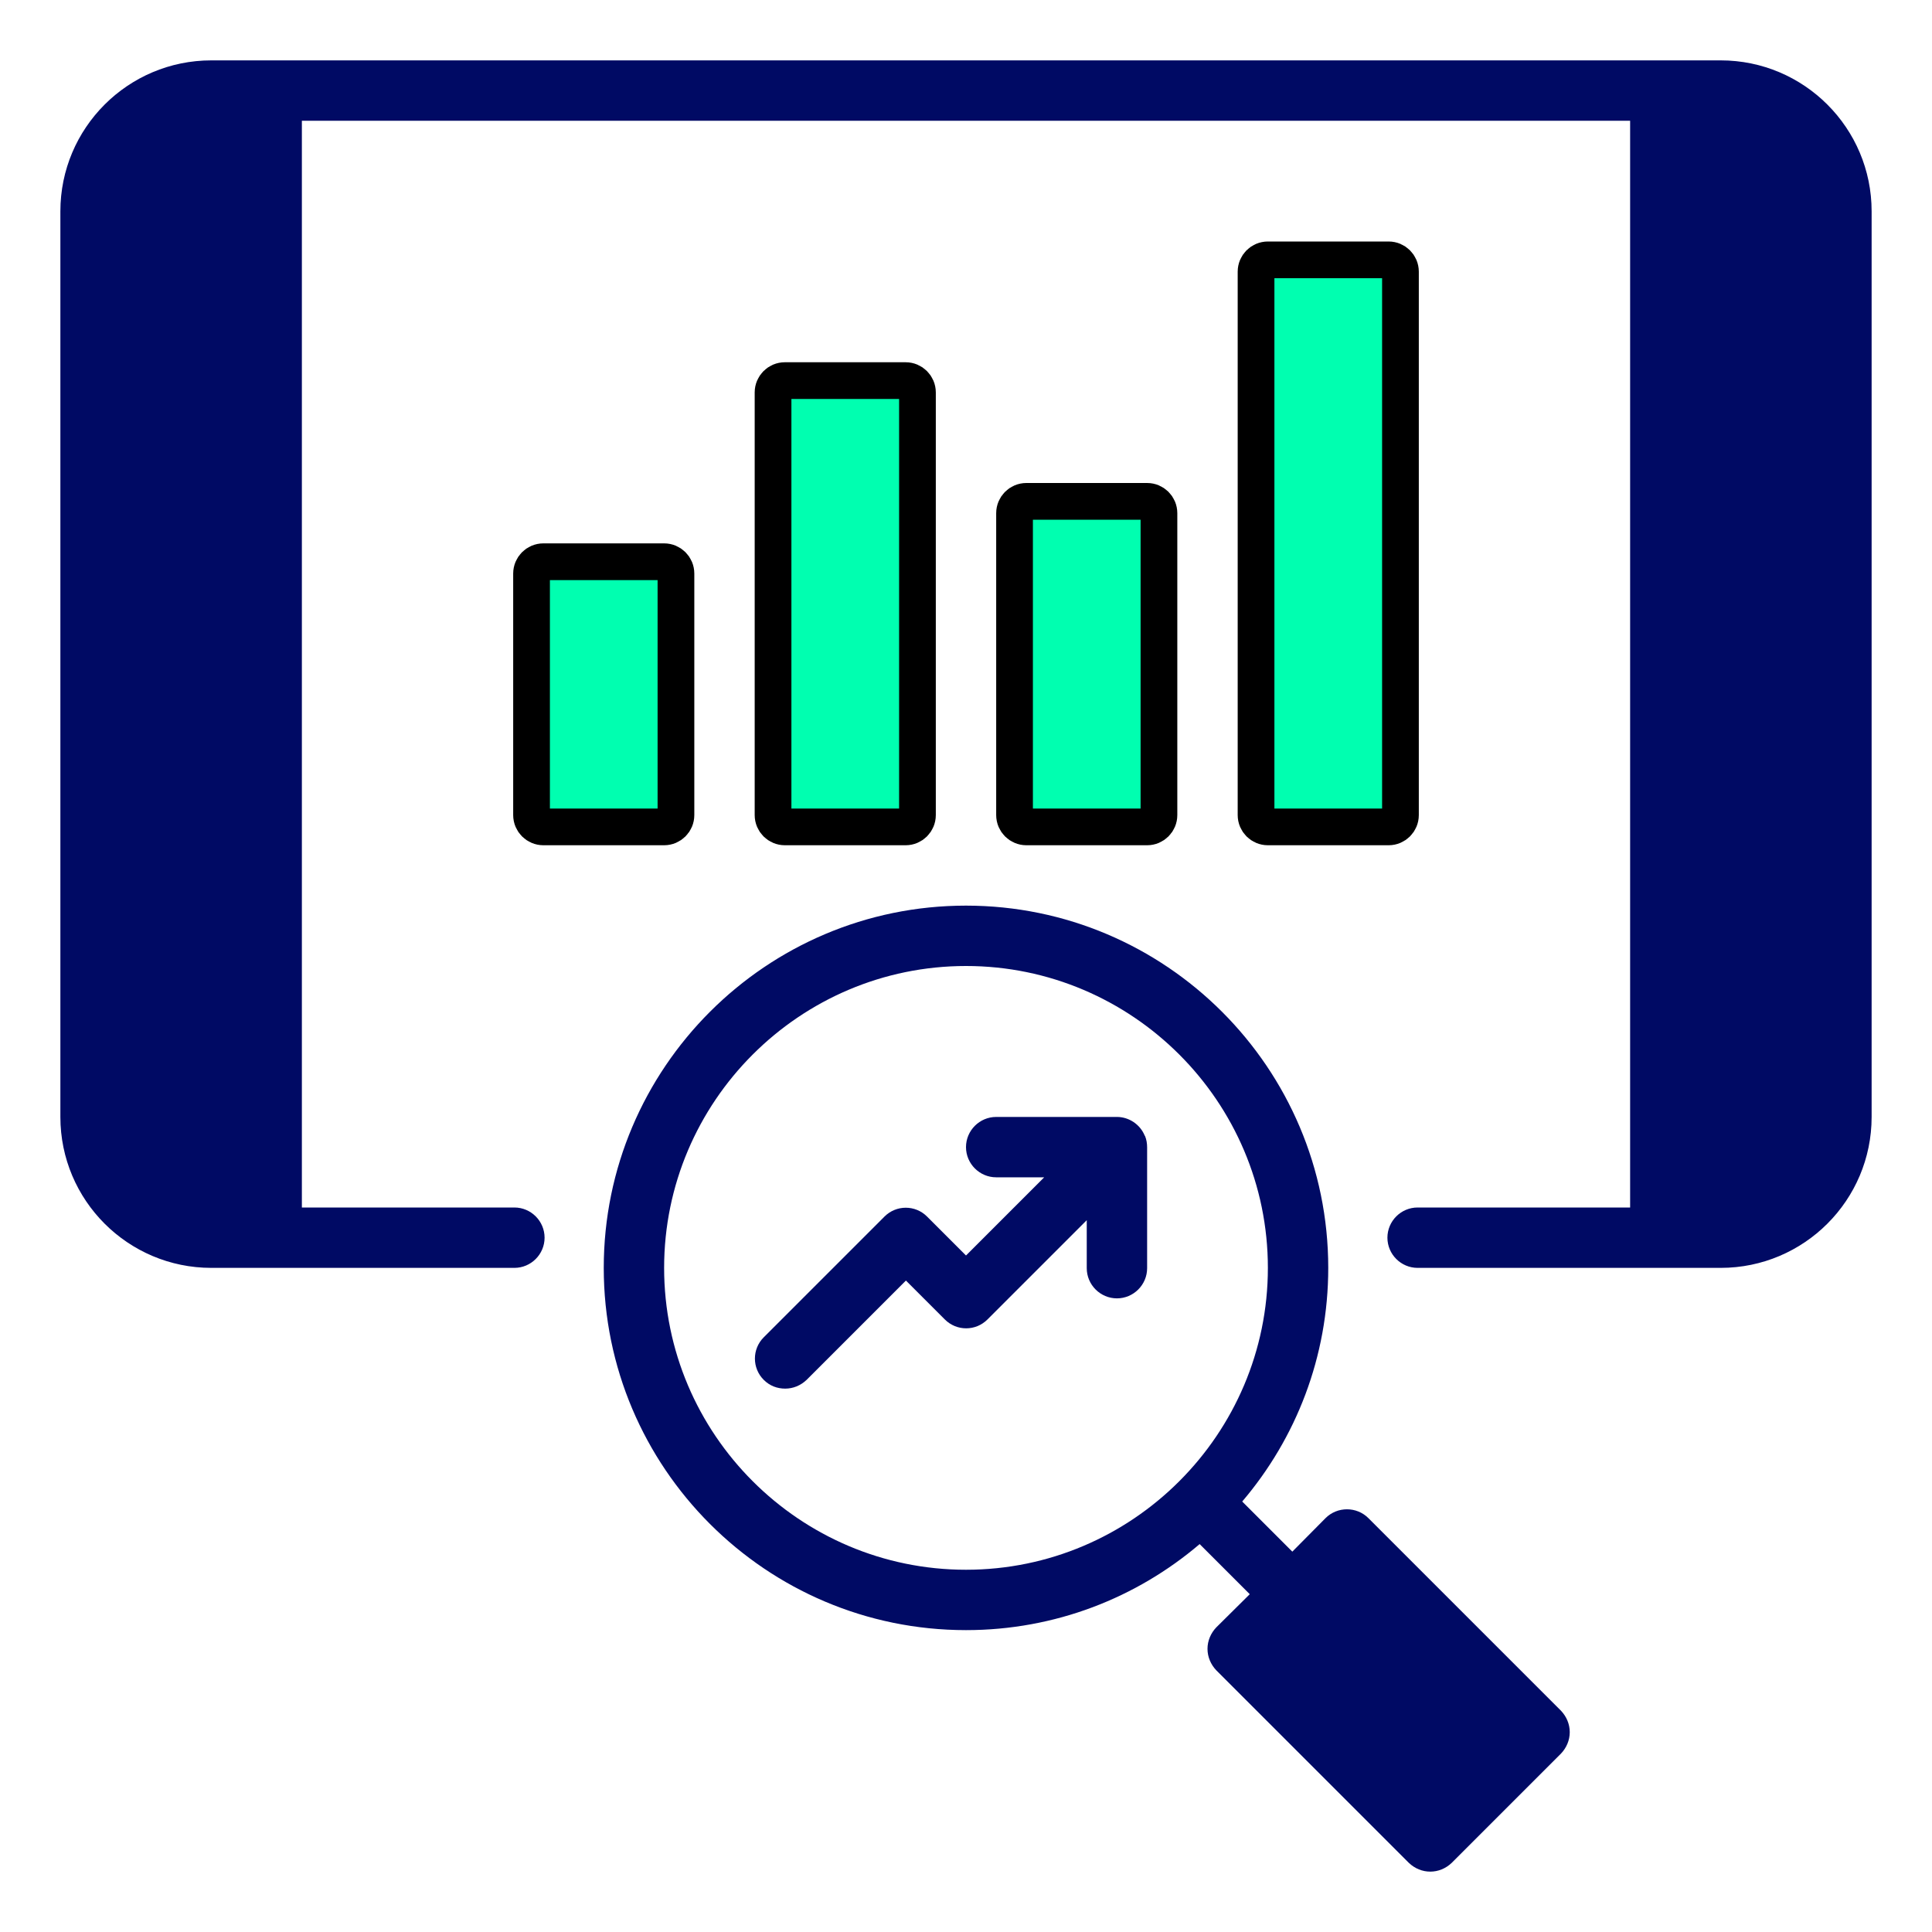
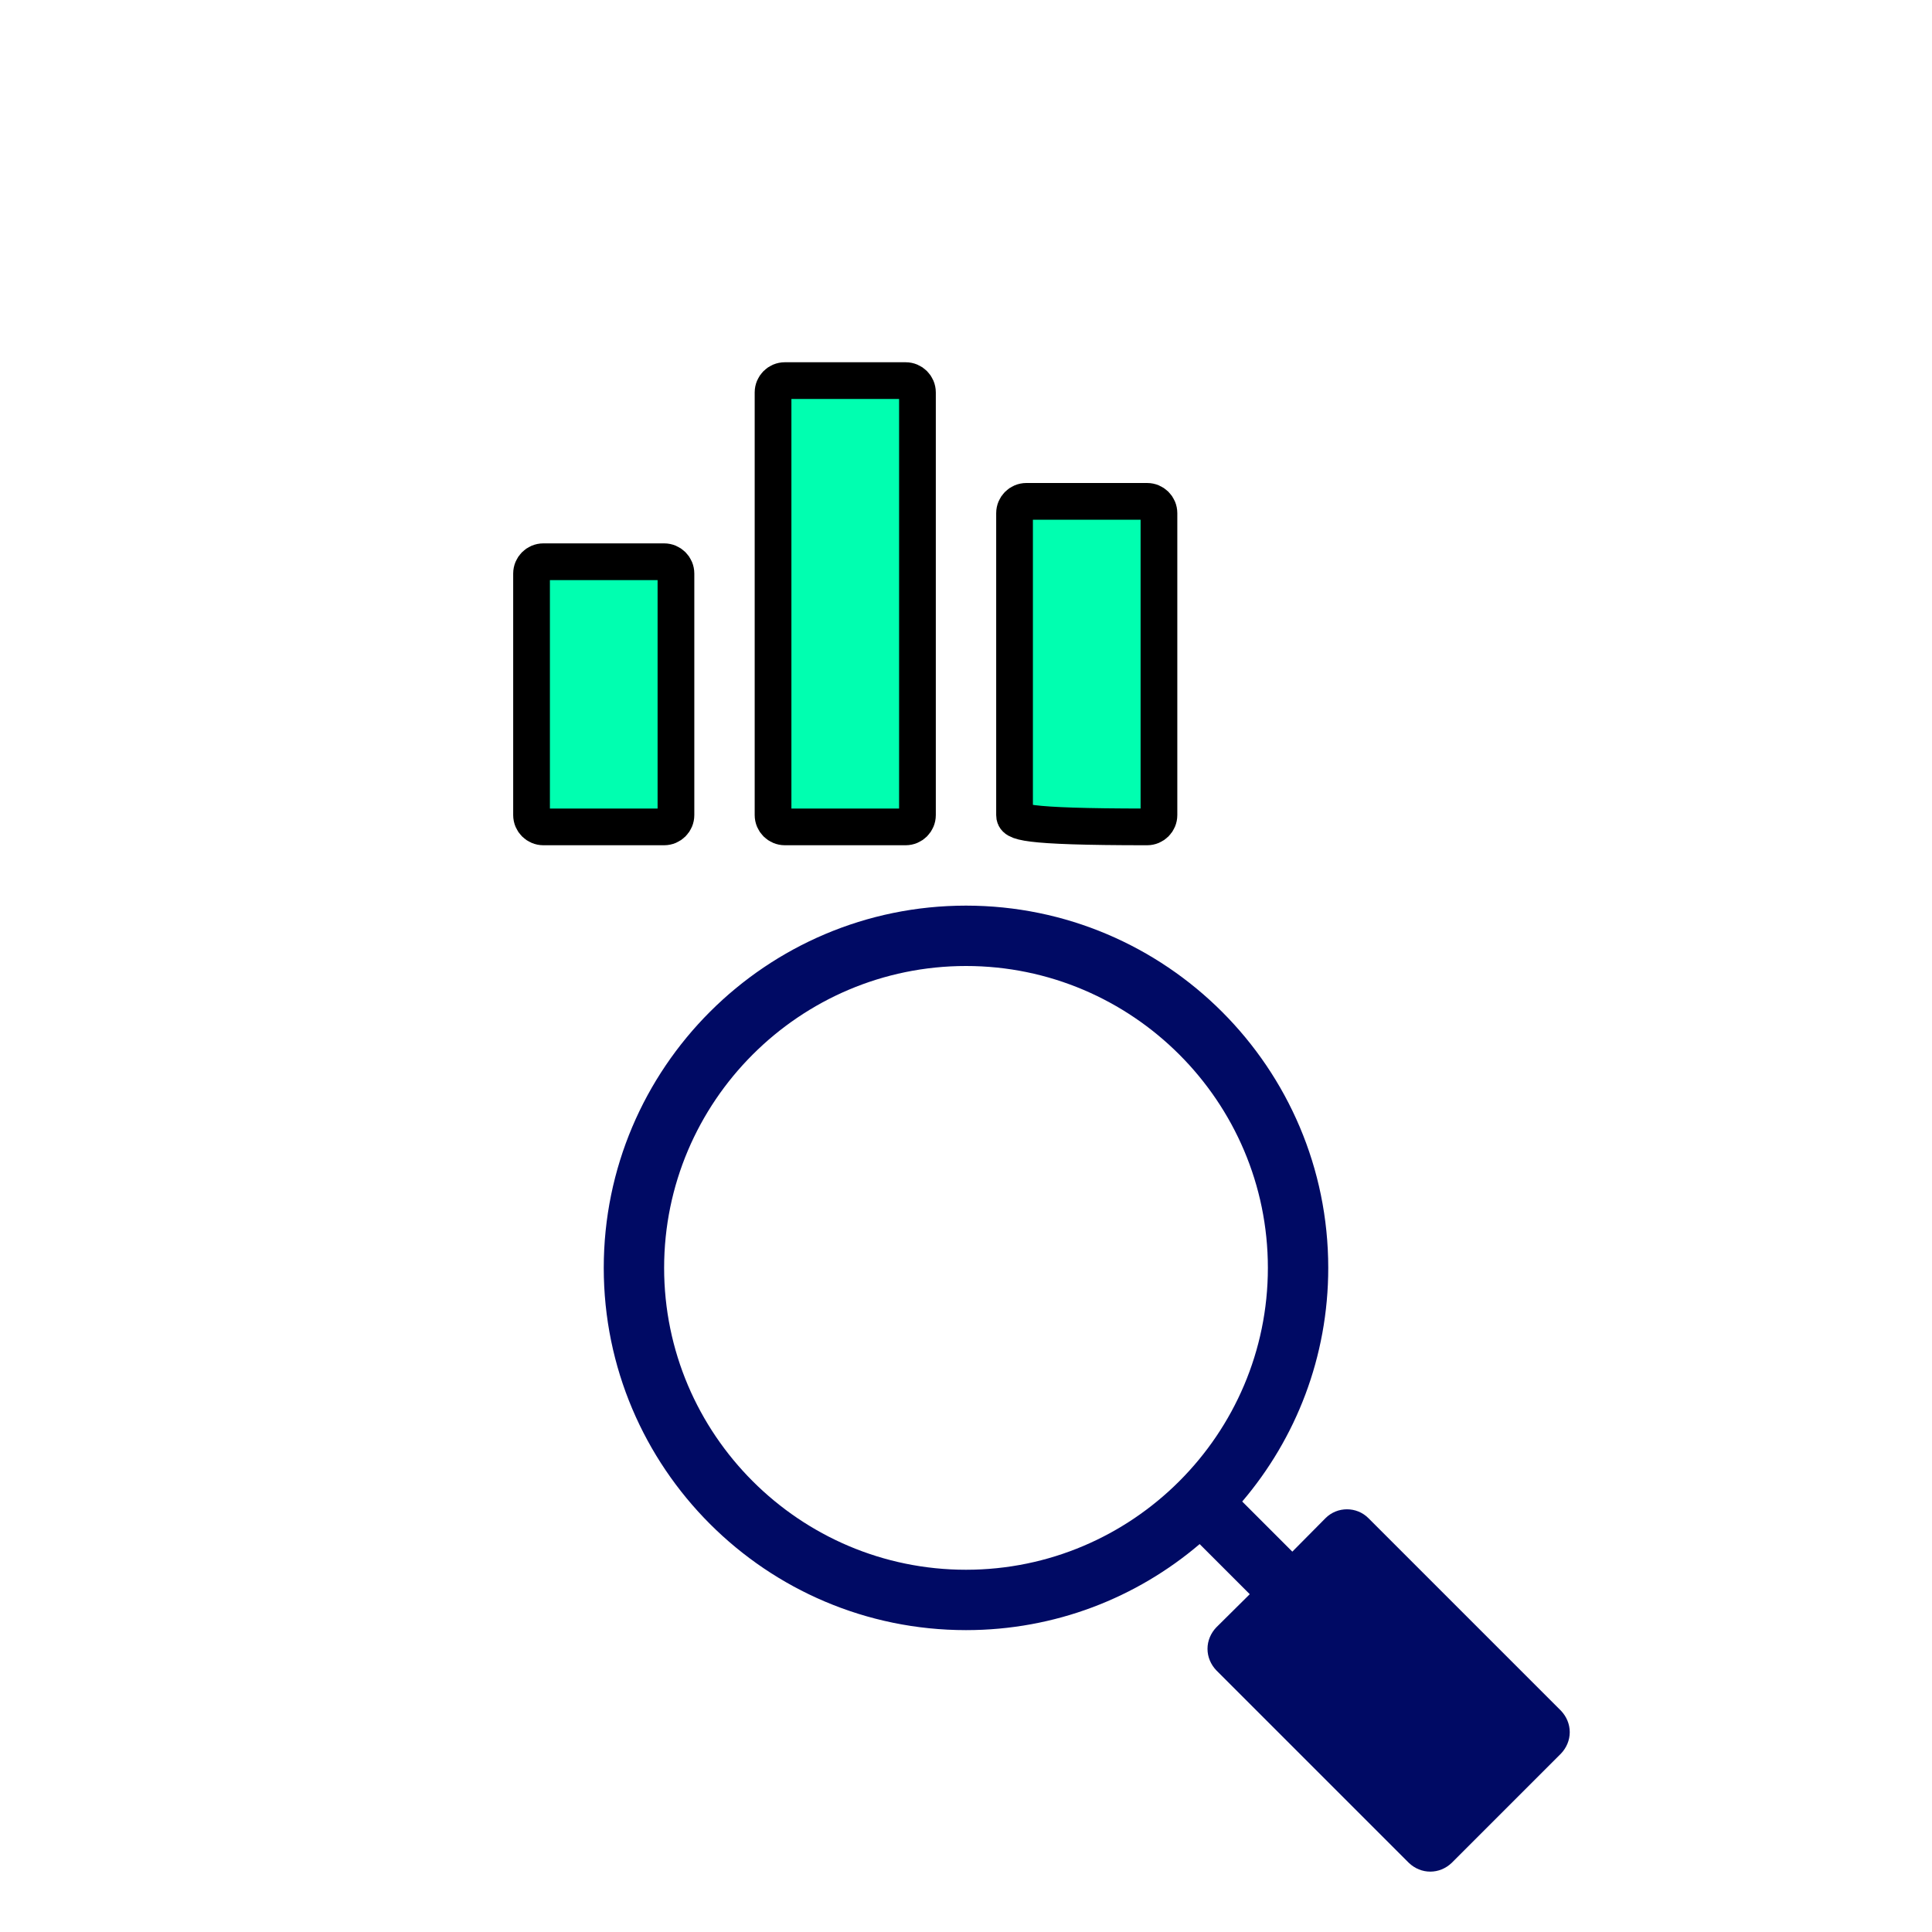
<svg xmlns="http://www.w3.org/2000/svg" width="1368" height="1368" viewBox="0 0 1368 1368" fill="none">
-   <path d="M1218.38 42.75H149.625C90.63 42.75 42.75 90.63 42.75 149.625V790.875C42.75 849.87 90.63 897.75 149.625 897.75H364.23C375.986 897.75 385.605 888.131 385.605 876.375C385.605 864.619 375.986 855 364.23 855H213.75V85.5H1154.25V855H1003.77C992.014 855 982.395 864.619 982.395 876.375C982.395 888.131 992.014 897.75 1003.77 897.75H1218.38C1277.37 897.75 1325.25 849.87 1325.25 790.875V149.625C1325.25 90.63 1277.37 42.75 1218.38 42.75Z" fill="#000A64" />
  <path d="M968.929 1074.95C960.593 1066.61 946.912 1066.61 938.576 1074.95L915.064 1098.68L879.581 1063.19C917.629 1018.52 940.5 960.806 940.5 897.75C940.5 756.248 825.503 641.25 684 641.25C542.498 641.25 427.5 756.248 427.5 897.75C427.5 1039.25 542.498 1154.25 684 1154.25C747.056 1154.25 804.769 1131.38 849.443 1093.33L884.925 1128.81L861.199 1152.33C857.351 1156.39 855 1161.73 855 1167.5C855 1173.27 857.351 1178.62 861.199 1182.68L997.571 1319.05C1001.85 1323.11 1007.19 1325.25 1012.75 1325.25C1018.3 1325.25 1023.65 1323.11 1027.92 1319.05L1105.3 1241.67C1109.15 1237.61 1111.5 1232.27 1111.5 1226.5C1111.5 1220.73 1109.15 1215.38 1105.3 1211.32L968.929 1074.95ZM684 1111.5C566.224 1111.5 470.25 1015.53 470.25 897.75C470.25 779.974 566.224 684 684 684C801.776 684 897.75 779.974 897.75 897.75C897.75 1015.53 801.776 1111.5 684 1111.5Z" fill="#000A64" />
-   <path d="M810.54 804.127C807.334 796.219 799.425 790.875 790.875 790.875H705.375C693.619 790.875 684 800.494 684 812.25C684 824.006 693.619 833.625 705.375 833.625H739.361L684 888.986L656.426 861.412C648.09 853.076 634.624 853.076 626.287 861.412L540.787 946.912C532.451 955.249 532.451 968.715 540.787 977.051C545.062 981.326 550.406 983.25 555.964 983.25C561.521 983.25 566.865 981.112 571.14 977.051L641.464 906.727L669.037 934.301C677.374 942.637 690.84 942.637 699.176 934.301L769.5 863.977V897.964C769.5 909.72 779.119 919.339 790.875 919.339C802.631 919.339 812.25 909.72 812.25 897.964V812.464C812.25 809.685 811.822 806.906 810.754 804.341L810.54 804.127Z" fill="#000A64" />
  <path d="M555.75 269.5H641.25C645.875 269.5 649.625 273.25 649.625 277.875V577.125C649.625 581.75 645.875 585.5 641.25 585.5H555.75C551.125 585.5 547.375 581.75 547.375 577.125V277.875C547.375 273.25 551.125 269.5 555.75 269.5Z" fill="#00FFB0" stroke="black" stroke-width="26" />
-   <path d="M726.75 355H812.25C816.875 355 820.625 358.75 820.625 363.375V577.125C820.625 581.75 816.875 585.5 812.25 585.5H726.75C722.125 585.5 718.375 581.75 718.375 577.125V363.375C718.375 358.75 722.125 355 726.75 355Z" fill="#00FFB0" stroke="black" stroke-width="26" />
-   <path d="M897.75 184H983.25C987.875 184 991.625 187.75 991.625 192.375V577.125C991.625 581.75 987.875 585.5 983.25 585.5H897.75C893.125 585.5 889.375 581.75 889.375 577.125V192.375C889.375 187.75 893.125 184 897.75 184Z" fill="#00FFB0" stroke="black" stroke-width="26" />
+   <path d="M726.75 355H812.25C816.875 355 820.625 358.75 820.625 363.375V577.125C820.625 581.75 816.875 585.5 812.25 585.5C722.125 585.5 718.375 581.75 718.375 577.125V363.375C718.375 358.75 722.125 355 726.75 355Z" fill="#00FFB0" stroke="black" stroke-width="26" />
  <path d="M384.75 397.75H470.25C474.875 397.75 478.625 401.5 478.625 406.125V577.125C478.625 581.75 474.875 585.5 470.25 585.5H384.75C380.125 585.5 376.375 581.75 376.375 577.125V406.125C376.375 401.5 380.125 397.75 384.75 397.75Z" fill="#00FFB0" stroke="black" stroke-width="26" />
</svg>